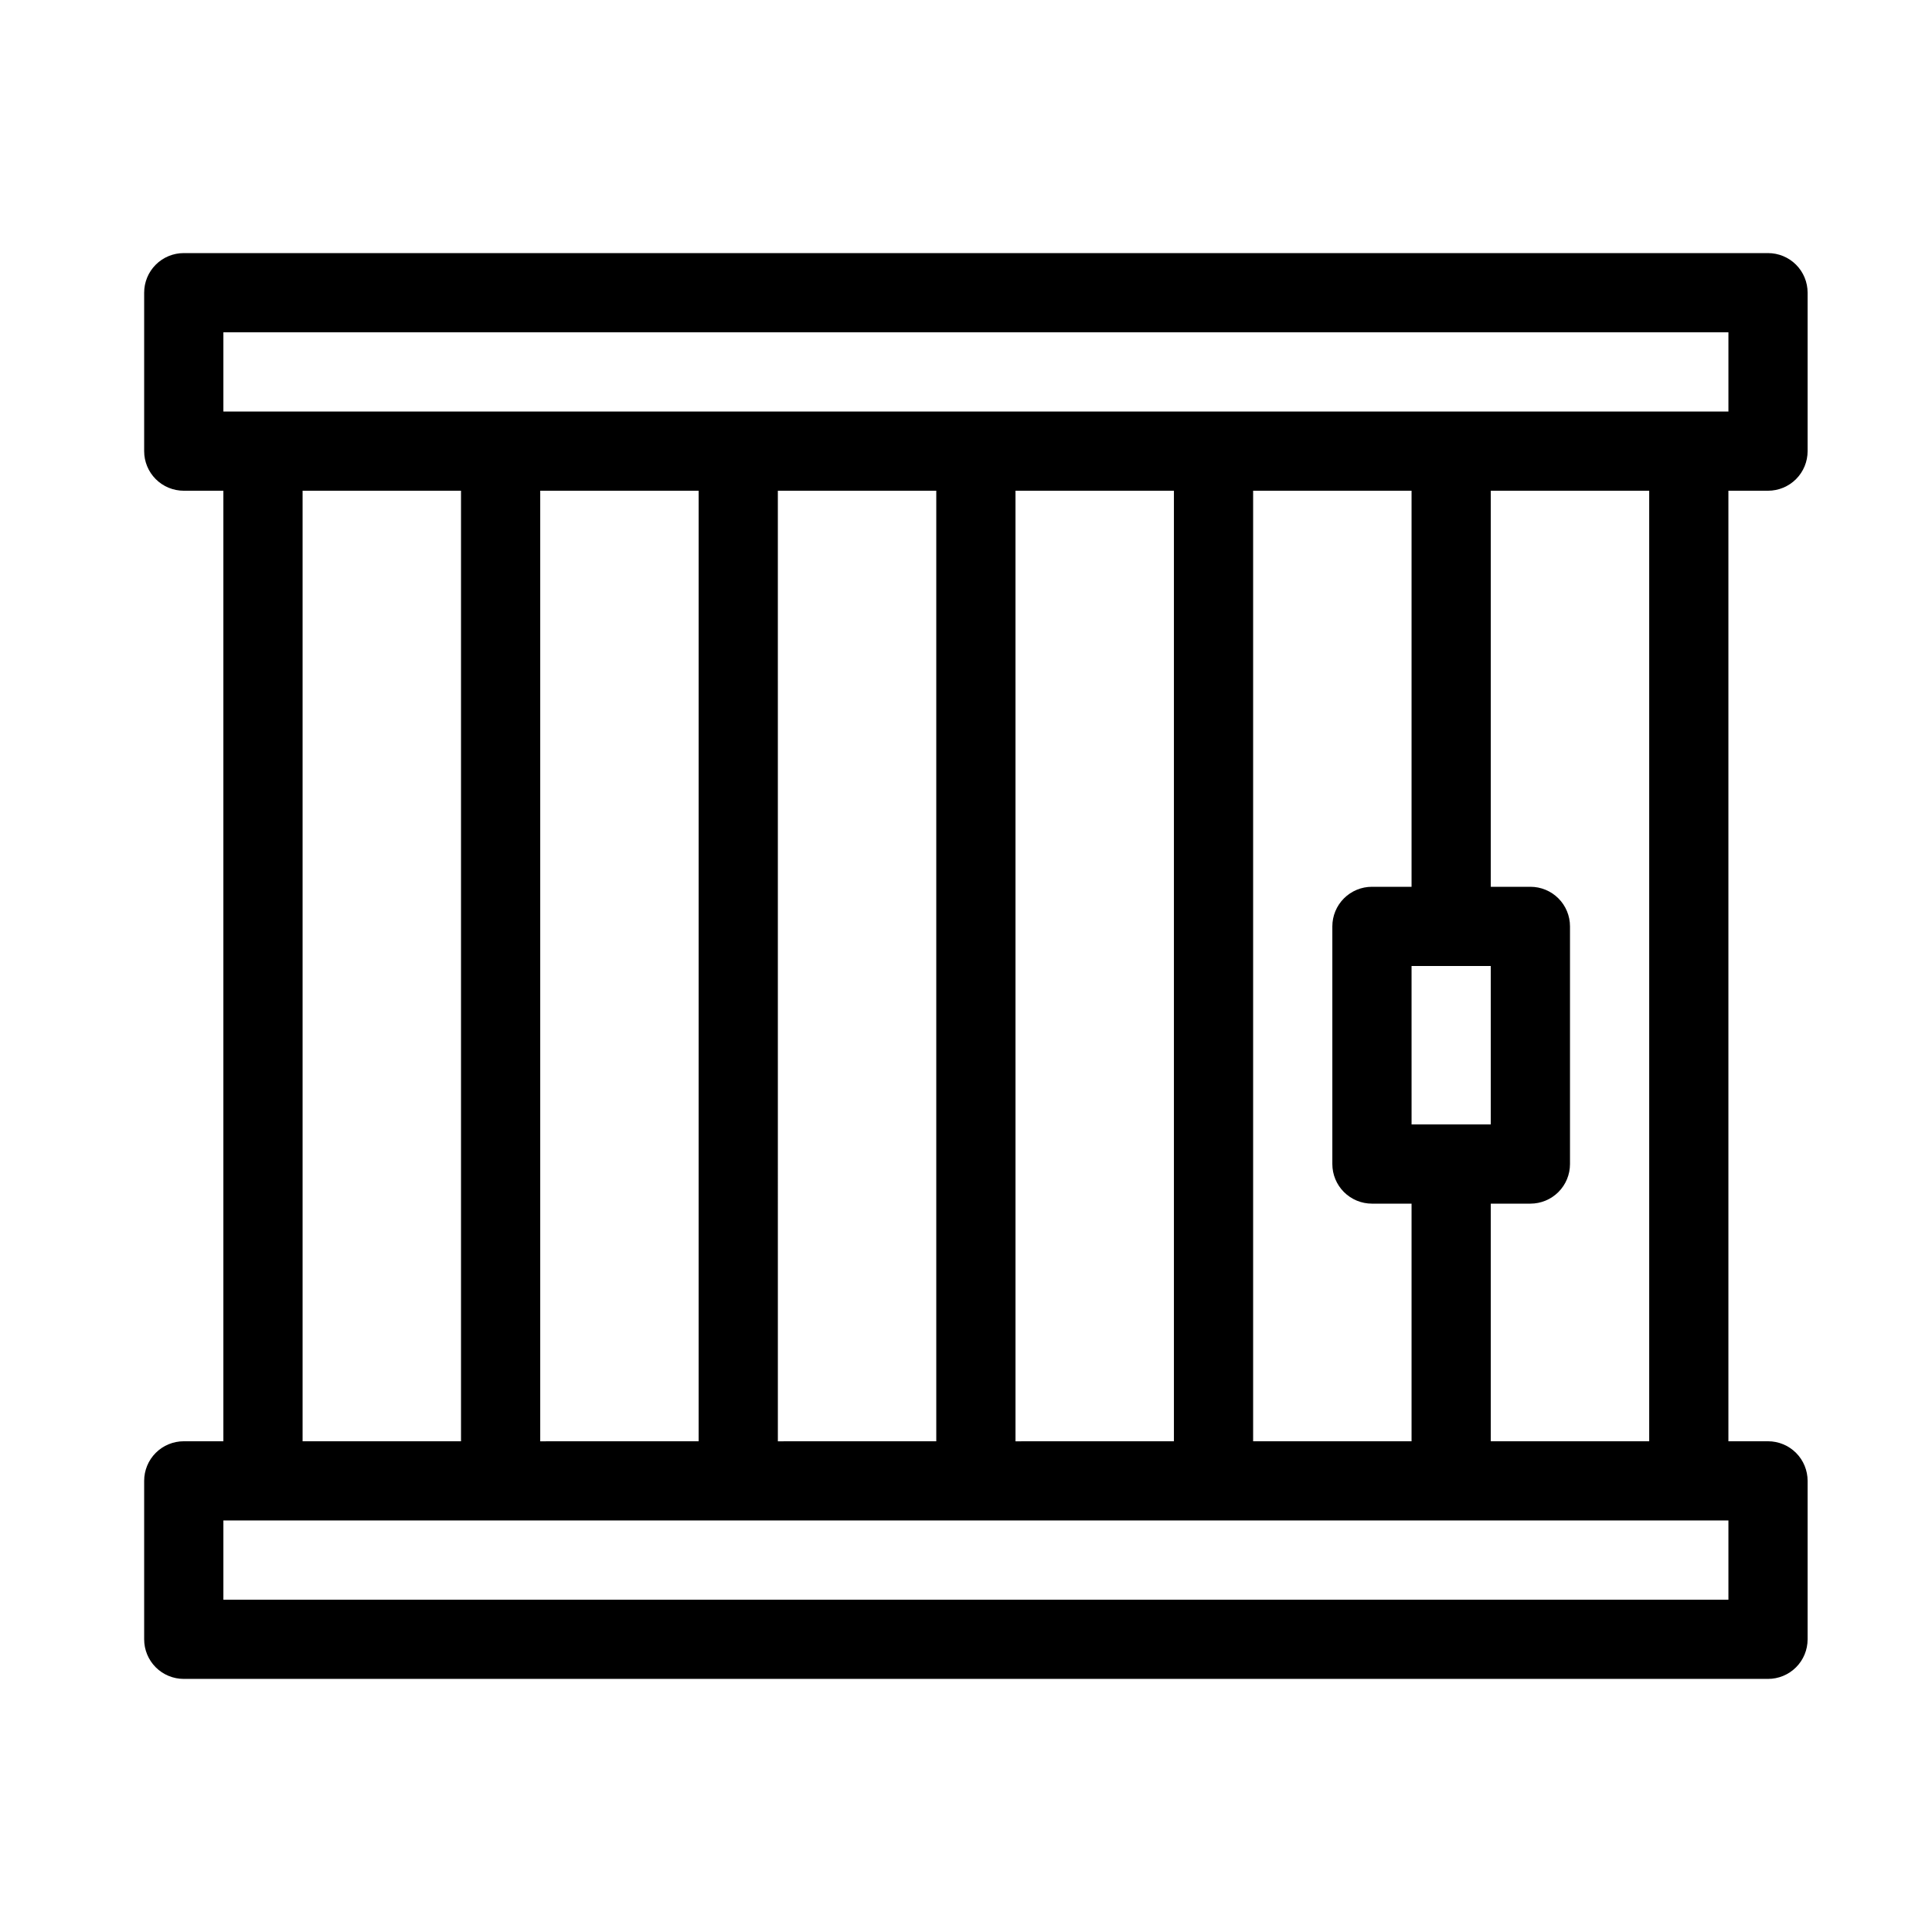
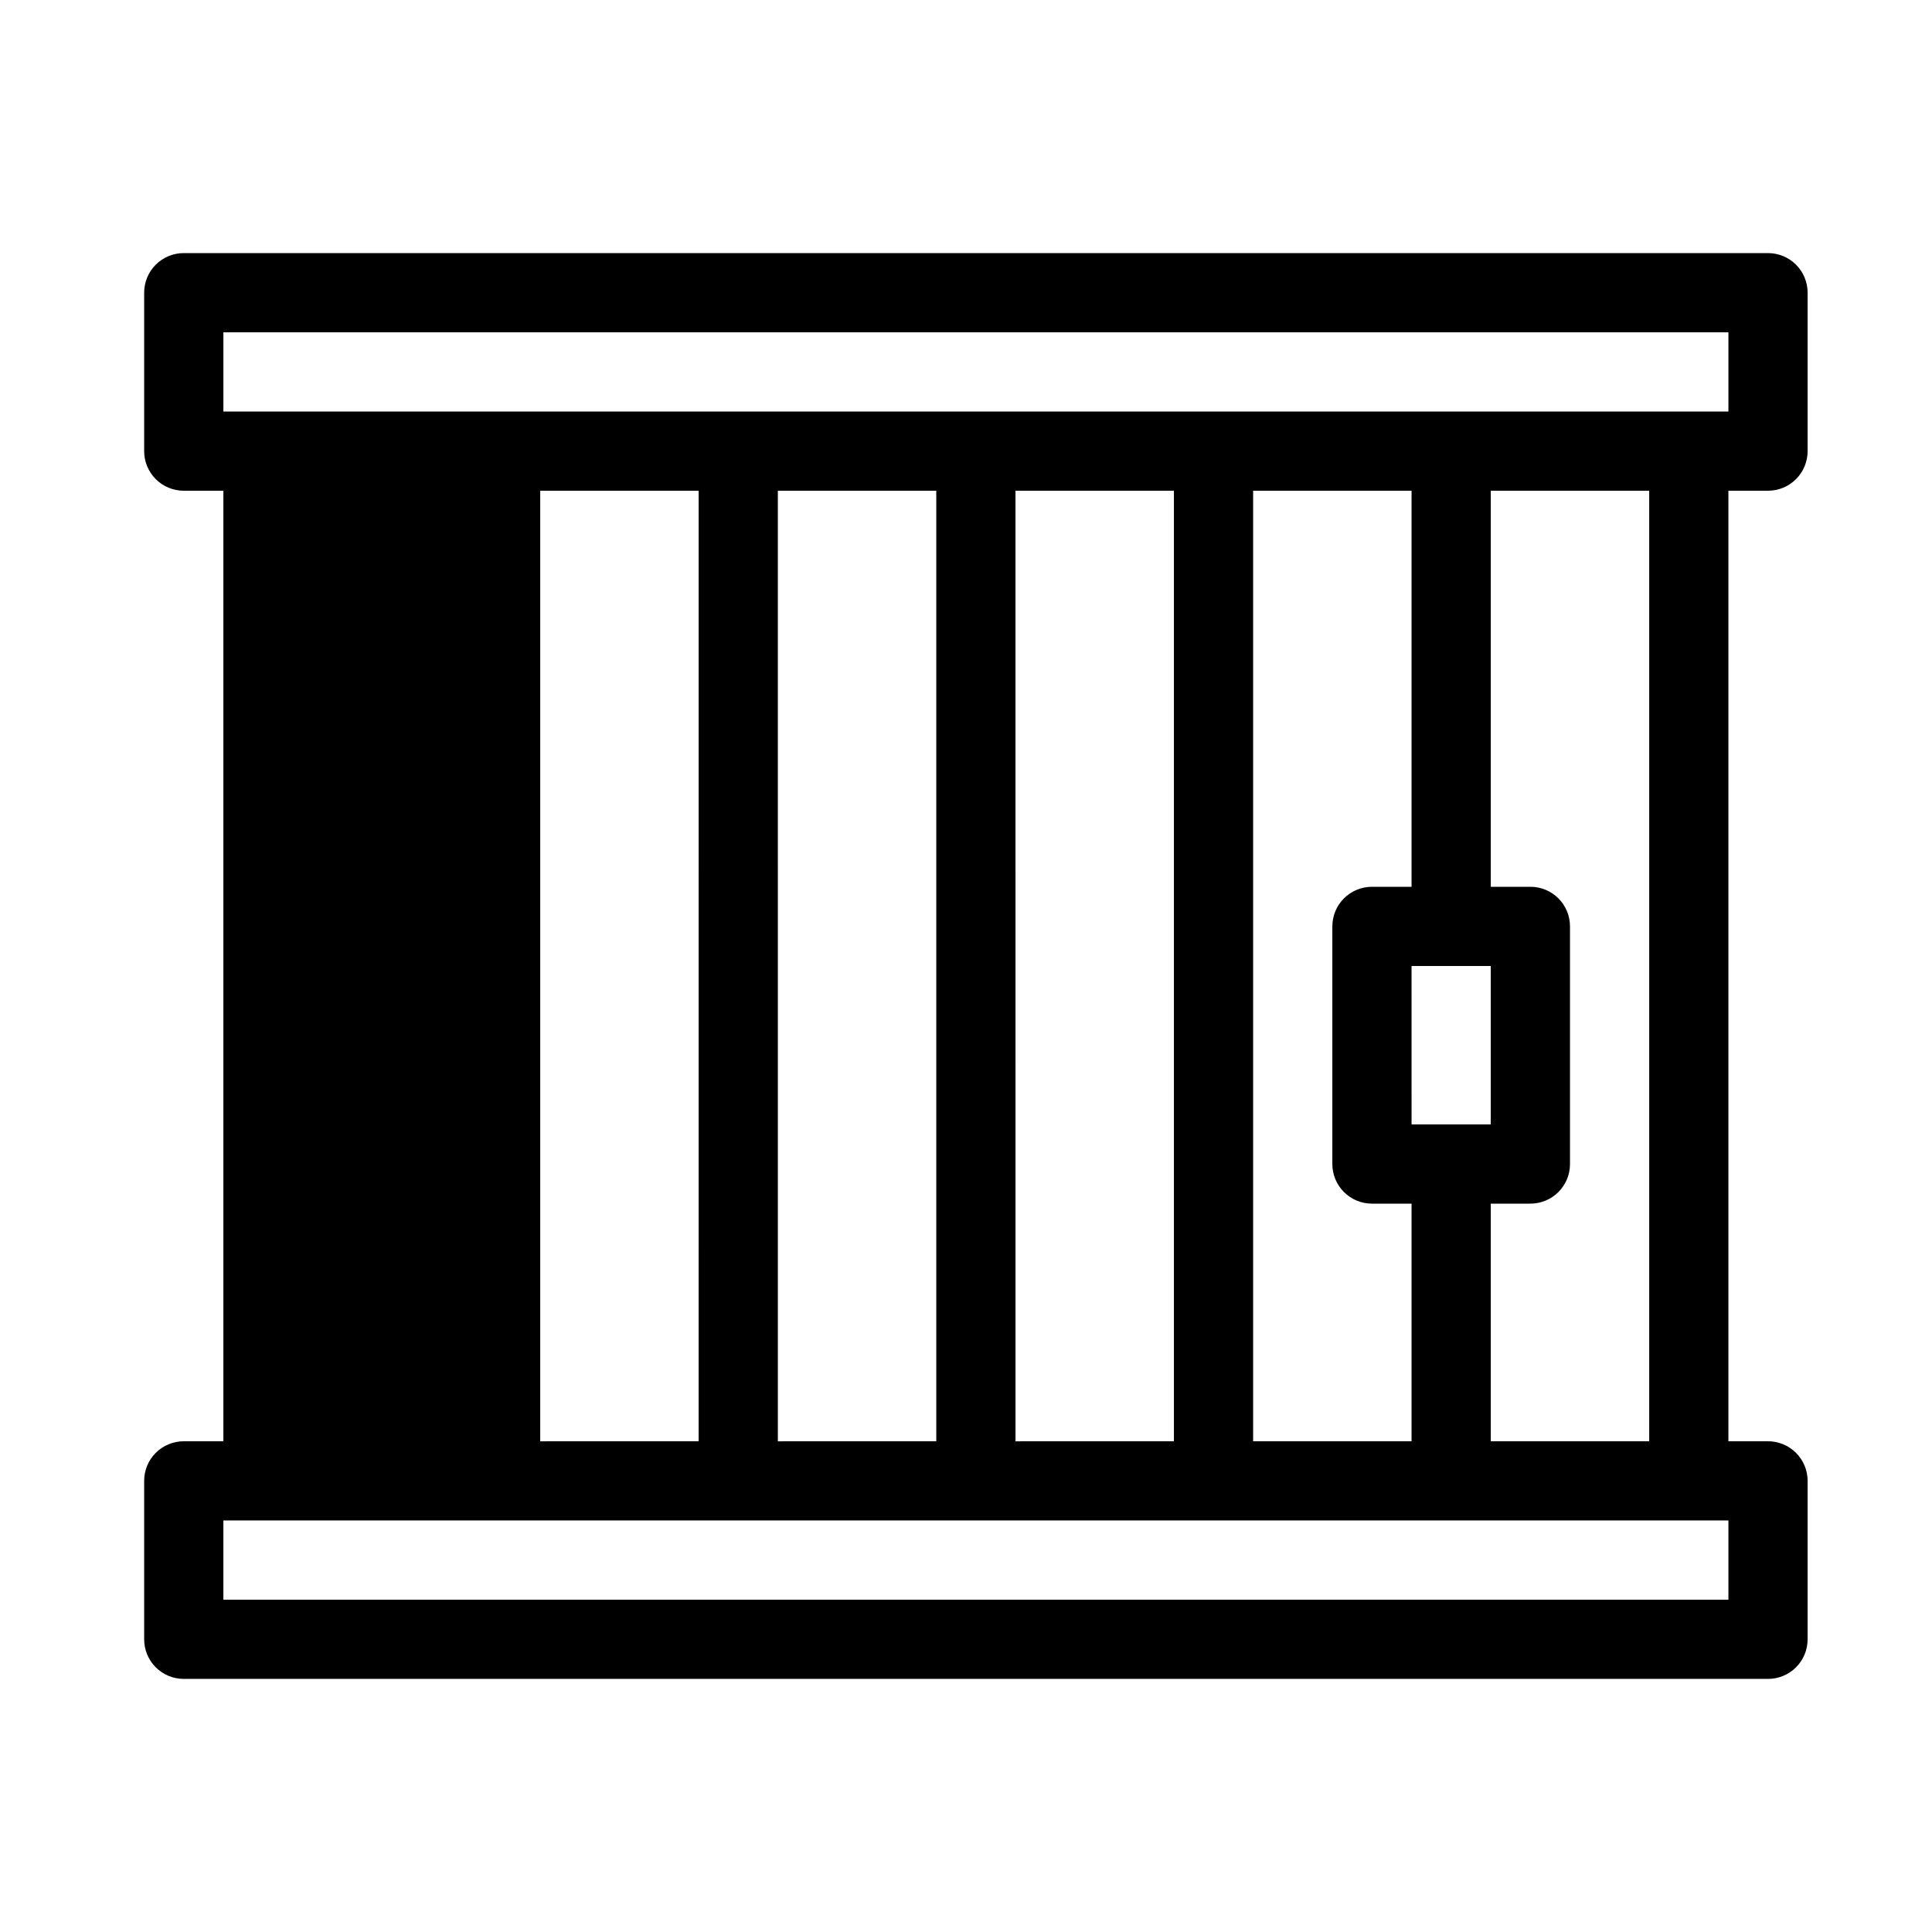
<svg xmlns="http://www.w3.org/2000/svg" fill="#000000" width="800px" height="800px" version="1.1" viewBox="144 144 512 512">
-   <path d="m612.54 274.05c2.785 0 5.457-1.105 7.426-3.074s3.07-4.637 3.07-7.422v-41.984c0-2.785-1.102-5.457-3.07-7.426s-4.641-3.074-7.426-3.07h-419.84c-2.785-0.004-5.457 1.102-7.426 3.07s-3.074 4.641-3.07 7.426v41.984c-0.004 2.785 1.102 5.453 3.07 7.422s4.641 3.074 7.426 3.074h10.496v251.9h-10.496c-2.785 0-5.457 1.105-7.426 3.074s-3.074 4.641-3.07 7.422v41.984c-0.004 2.785 1.102 5.457 3.07 7.426s4.641 3.074 7.426 3.07h419.84c2.785 0.004 5.457-1.102 7.426-3.07s3.07-4.641 3.07-7.426v-41.984c0-2.781-1.102-5.453-3.07-7.422s-4.641-3.074-7.426-3.074h-10.496v-251.9zm-409.34-41.984h398.85v20.992h-398.85zm314.88 209.92-0.004-41.984h20.992v41.984zm-10.496-62.977h-0.004c-2.785-0.004-5.453 1.102-7.422 3.07s-3.074 4.641-3.074 7.426v62.977c0 2.781 1.105 5.453 3.074 7.422s4.637 3.074 7.422 3.074h10.496v62.973h-41.984v-251.9h41.984v104.96zm-94.465 146.95-0.004-251.91h41.984v251.9zm-62.977 0-0.004-251.91h41.984v251.9zm-62.977 0v-251.91h41.984l-0.004 251.9zm-62.977-251.91h41.984v251.9h-41.984zm377.86 293.89h-398.85v-20.996h398.85zm-20.992-41.984h-41.984v-62.977h10.496c2.785 0 5.457-1.105 7.426-3.074s3.074-4.641 3.07-7.422v-62.977c0.004-2.785-1.102-5.457-3.07-7.426s-4.641-3.074-7.426-3.07h-10.496v-104.96h41.984z" />
+   <path d="m612.54 274.05c2.785 0 5.457-1.105 7.426-3.074s3.07-4.637 3.07-7.422v-41.984c0-2.785-1.102-5.457-3.07-7.426s-4.641-3.074-7.426-3.07h-419.84c-2.785-0.004-5.457 1.102-7.426 3.07s-3.074 4.641-3.07 7.426v41.984c-0.004 2.785 1.102 5.453 3.07 7.422s4.641 3.074 7.426 3.074h10.496v251.9h-10.496c-2.785 0-5.457 1.105-7.426 3.074s-3.074 4.641-3.07 7.422v41.984c-0.004 2.785 1.102 5.457 3.07 7.426s4.641 3.074 7.426 3.07h419.84c2.785 0.004 5.457-1.102 7.426-3.07s3.07-4.641 3.07-7.426v-41.984c0-2.781-1.102-5.453-3.07-7.422s-4.641-3.074-7.426-3.074h-10.496v-251.9zm-409.34-41.984h398.85v20.992h-398.85zm314.88 209.92-0.004-41.984h20.992v41.984zm-10.496-62.977h-0.004c-2.785-0.004-5.453 1.102-7.422 3.07s-3.074 4.641-3.074 7.426v62.977c0 2.781 1.105 5.453 3.074 7.422s4.637 3.074 7.422 3.074h10.496v62.973h-41.984v-251.9h41.984v104.96zm-94.465 146.95-0.004-251.91h41.984v251.9zm-62.977 0-0.004-251.91h41.984v251.9zm-62.977 0v-251.91h41.984l-0.004 251.9zm-62.977-251.91h41.984h-41.984zm377.86 293.89h-398.85v-20.996h398.85zm-20.992-41.984h-41.984v-62.977h10.496c2.785 0 5.457-1.105 7.426-3.074s3.074-4.641 3.07-7.422v-62.977c0.004-2.785-1.102-5.457-3.07-7.426s-4.641-3.074-7.426-3.07h-10.496v-104.96h41.984z" />
</svg>